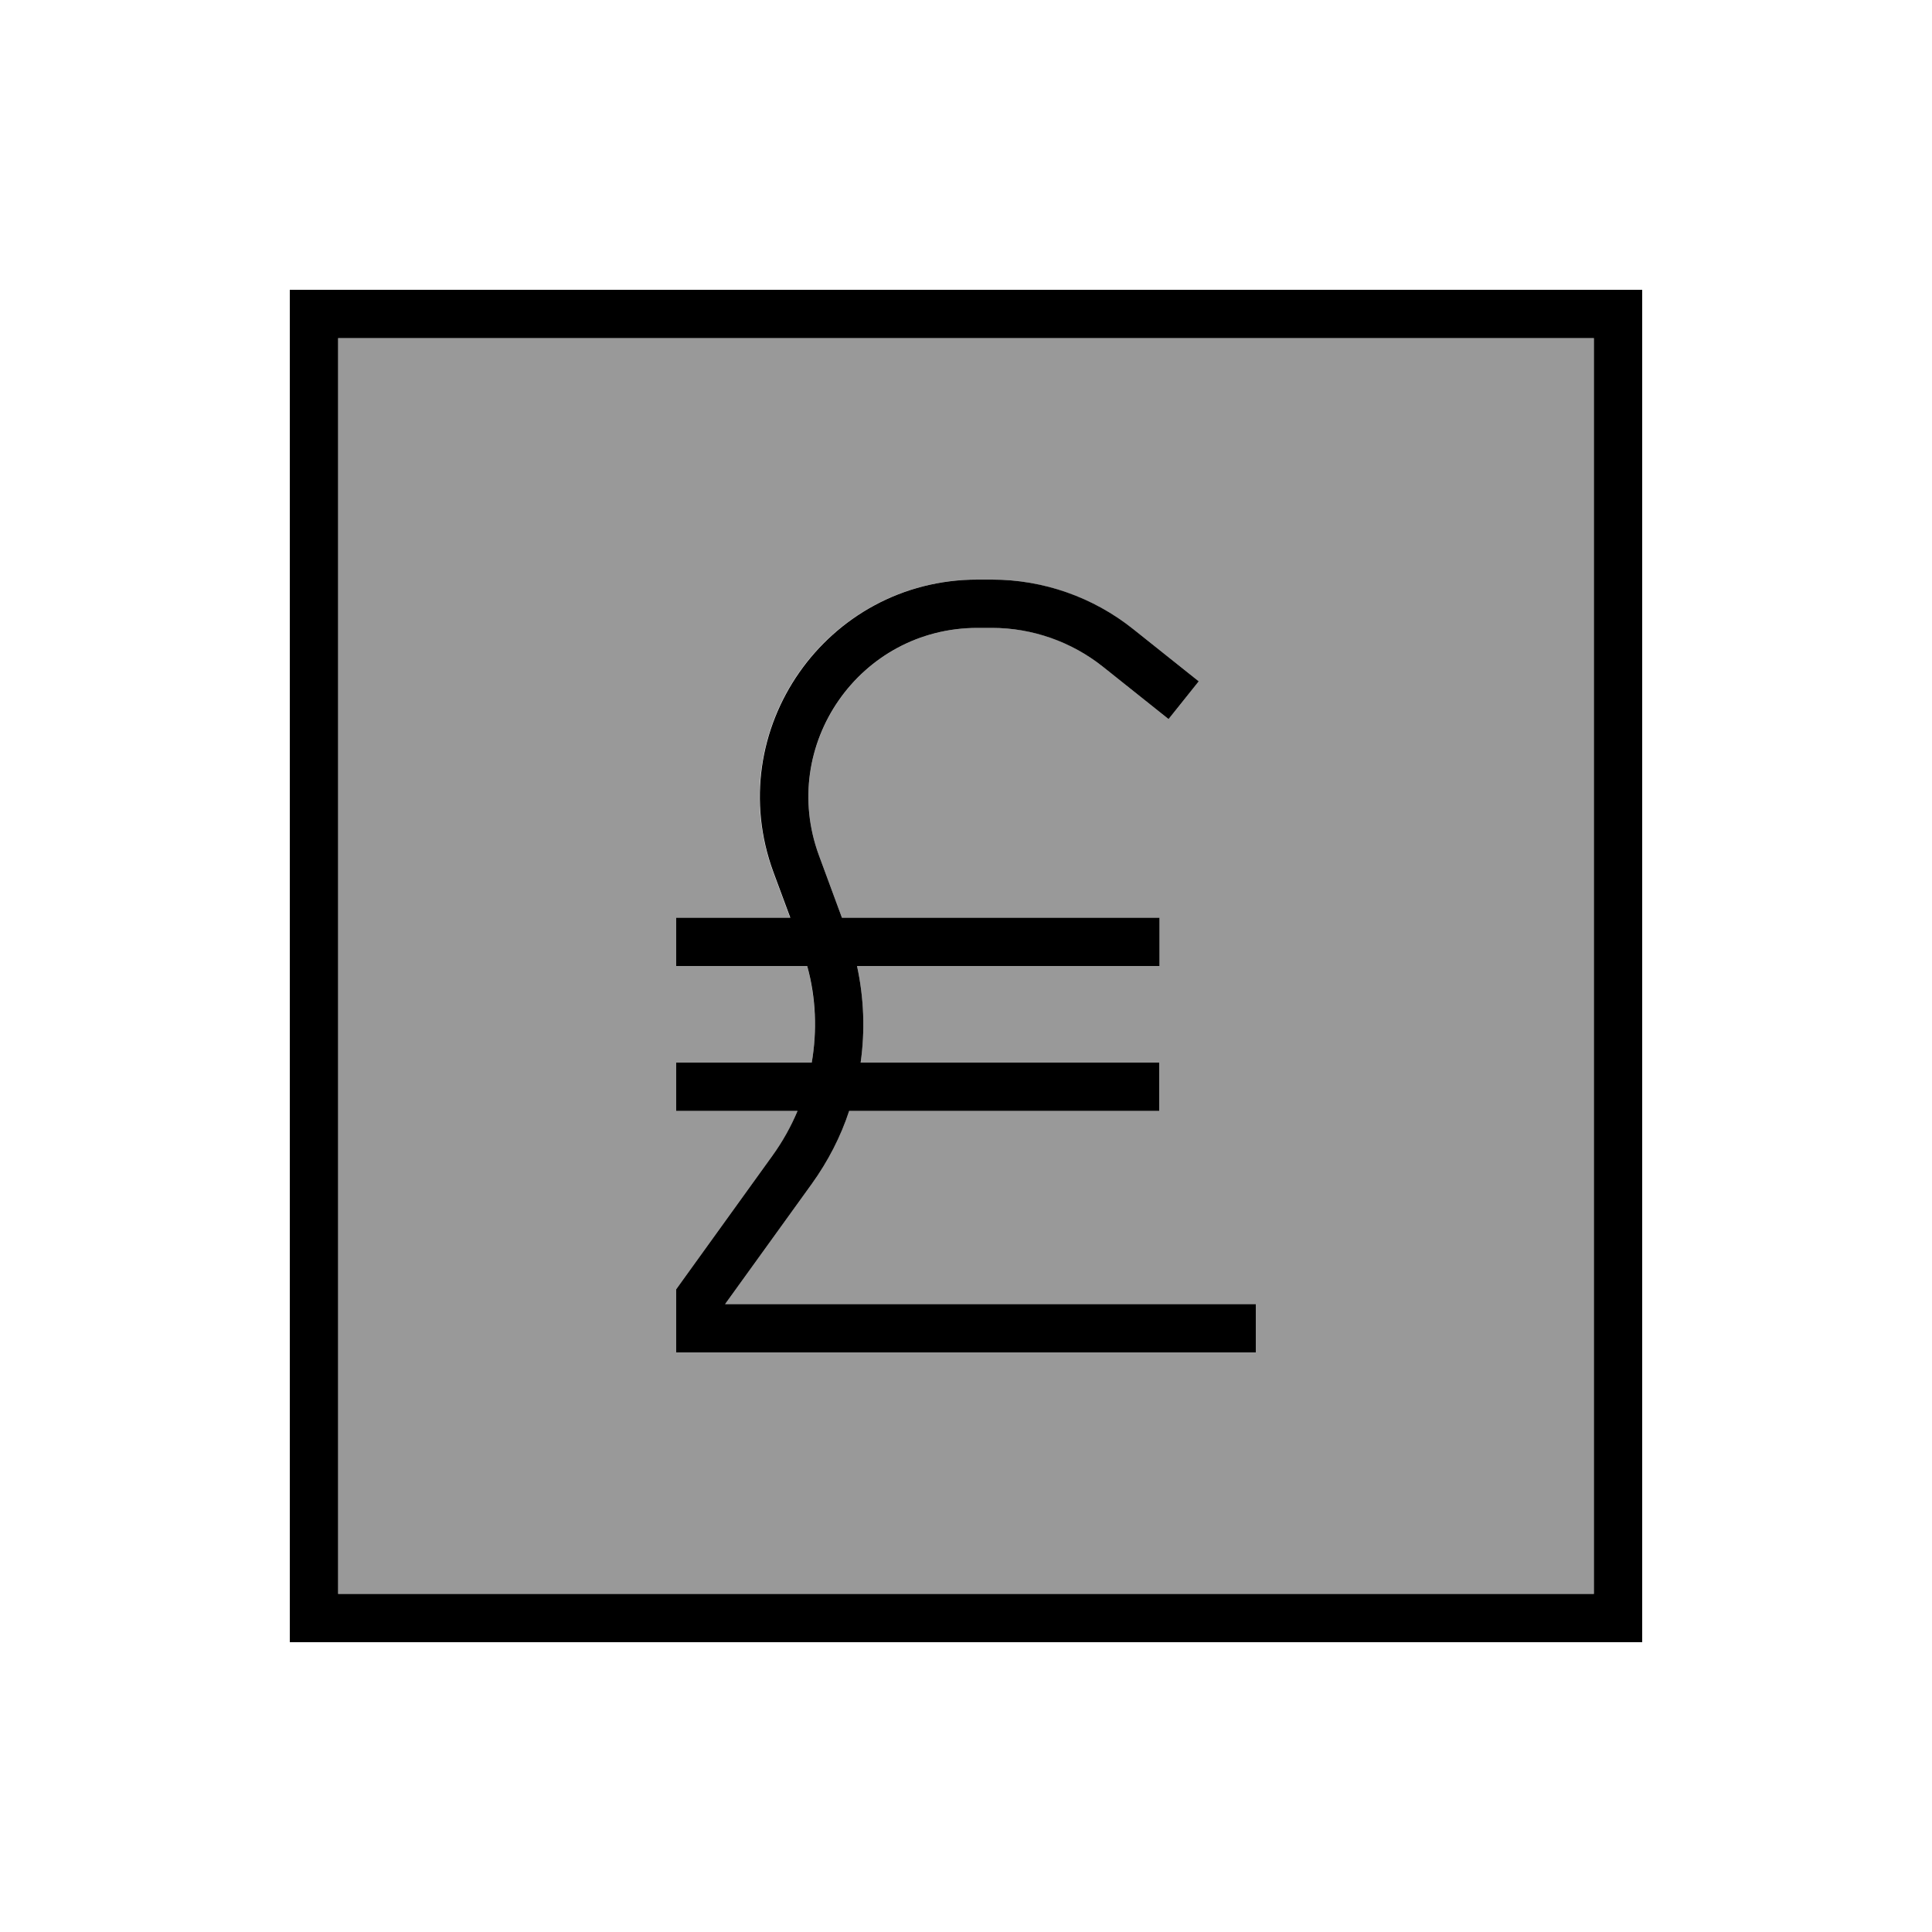
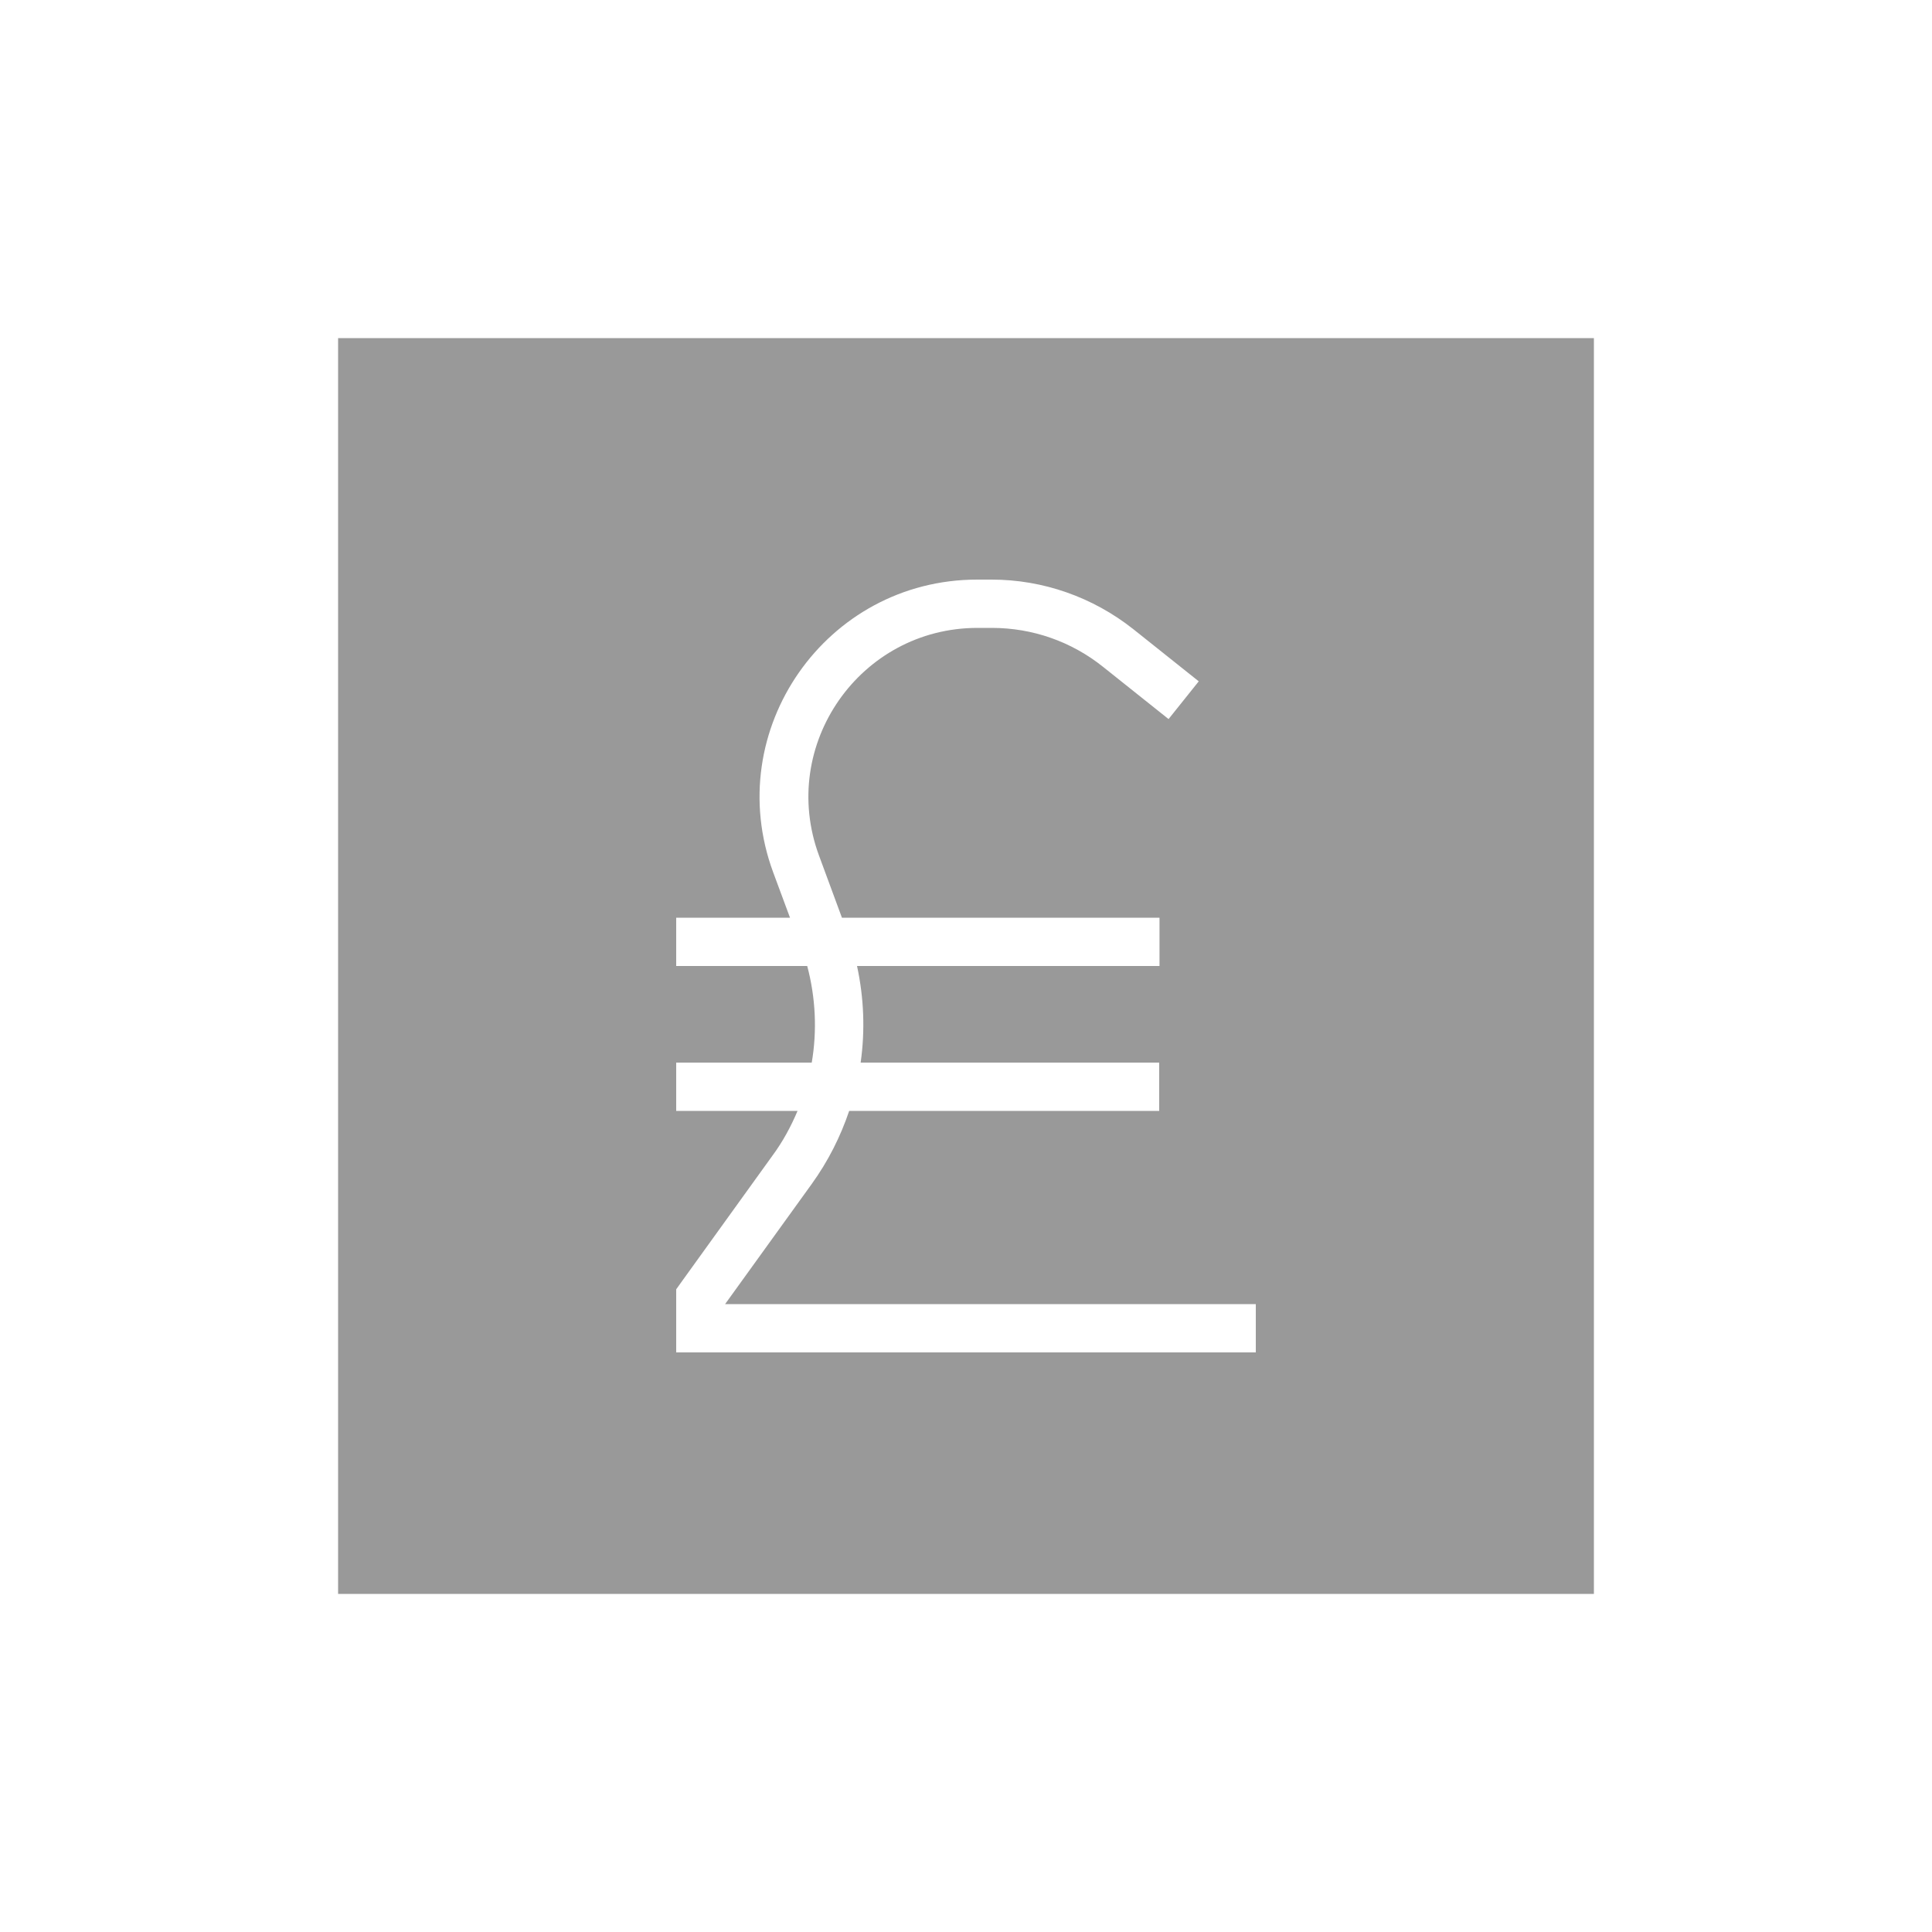
<svg xmlns="http://www.w3.org/2000/svg" viewBox="0 0 640 640">
  <path opacity=".4" fill="currentColor" d="M112 112L528 112L528 528L112 528L112 112zM224 304L224 320L267.4 320C270.2 330.5 270.7 341.5 268.9 352L224 352L224 368L264.2 368C262 373.2 259.3 378.2 255.9 382.8L225.5 425L224 427.1L224 448L416 448L416 432L240.2 432L268.9 392.2C274.3 384.7 278.4 376.6 281.3 368L384 368L384 352L285.1 352C286.6 341.4 286.2 330.6 283.9 320L384.1 320L384.1 304L278.9 304L271.3 283.4C257.8 246.8 284.9 208 323.8 208L328.6 208C342 208 354.9 212.5 365.4 220.9L387.1 238.2L397.1 225.7L375.4 208.4C362 197.8 345.5 192 328.5 192L323.7 192C273.6 192 238.8 241.9 256.1 288.9L261.7 304L223.9 304z" />
-   <path fill="currentColor" d="M112 112L112 528L528 528L528 112L112 112zM96 96L544 96L544 544L96 544L96 96zM323.8 192L328.6 192C345.6 192 362.1 197.8 375.4 208.4L397.1 225.7L387.1 238.2L365.4 220.9C355 212.6 342 208 328.6 208L323.8 208C284.8 208 257.8 246.8 271.3 283.4L278.9 304L384.1 304L384.1 320L283.9 320C286.2 330.6 286.6 341.4 285.1 352L384 352L384 368L281.3 368C278.5 376.5 274.3 384.7 268.9 392.2L240.2 432L416 432L416 448L224 448L224 427.1L225.5 425L255.9 382.8C259.3 378.1 262 373.2 264.2 368L224 368L224 352L268.9 352C270.7 341.5 270.3 330.5 267.4 320L224 320L224 304L261.8 304L256.2 288.9C238.9 241.9 273.7 192 323.8 192z" />
</svg>